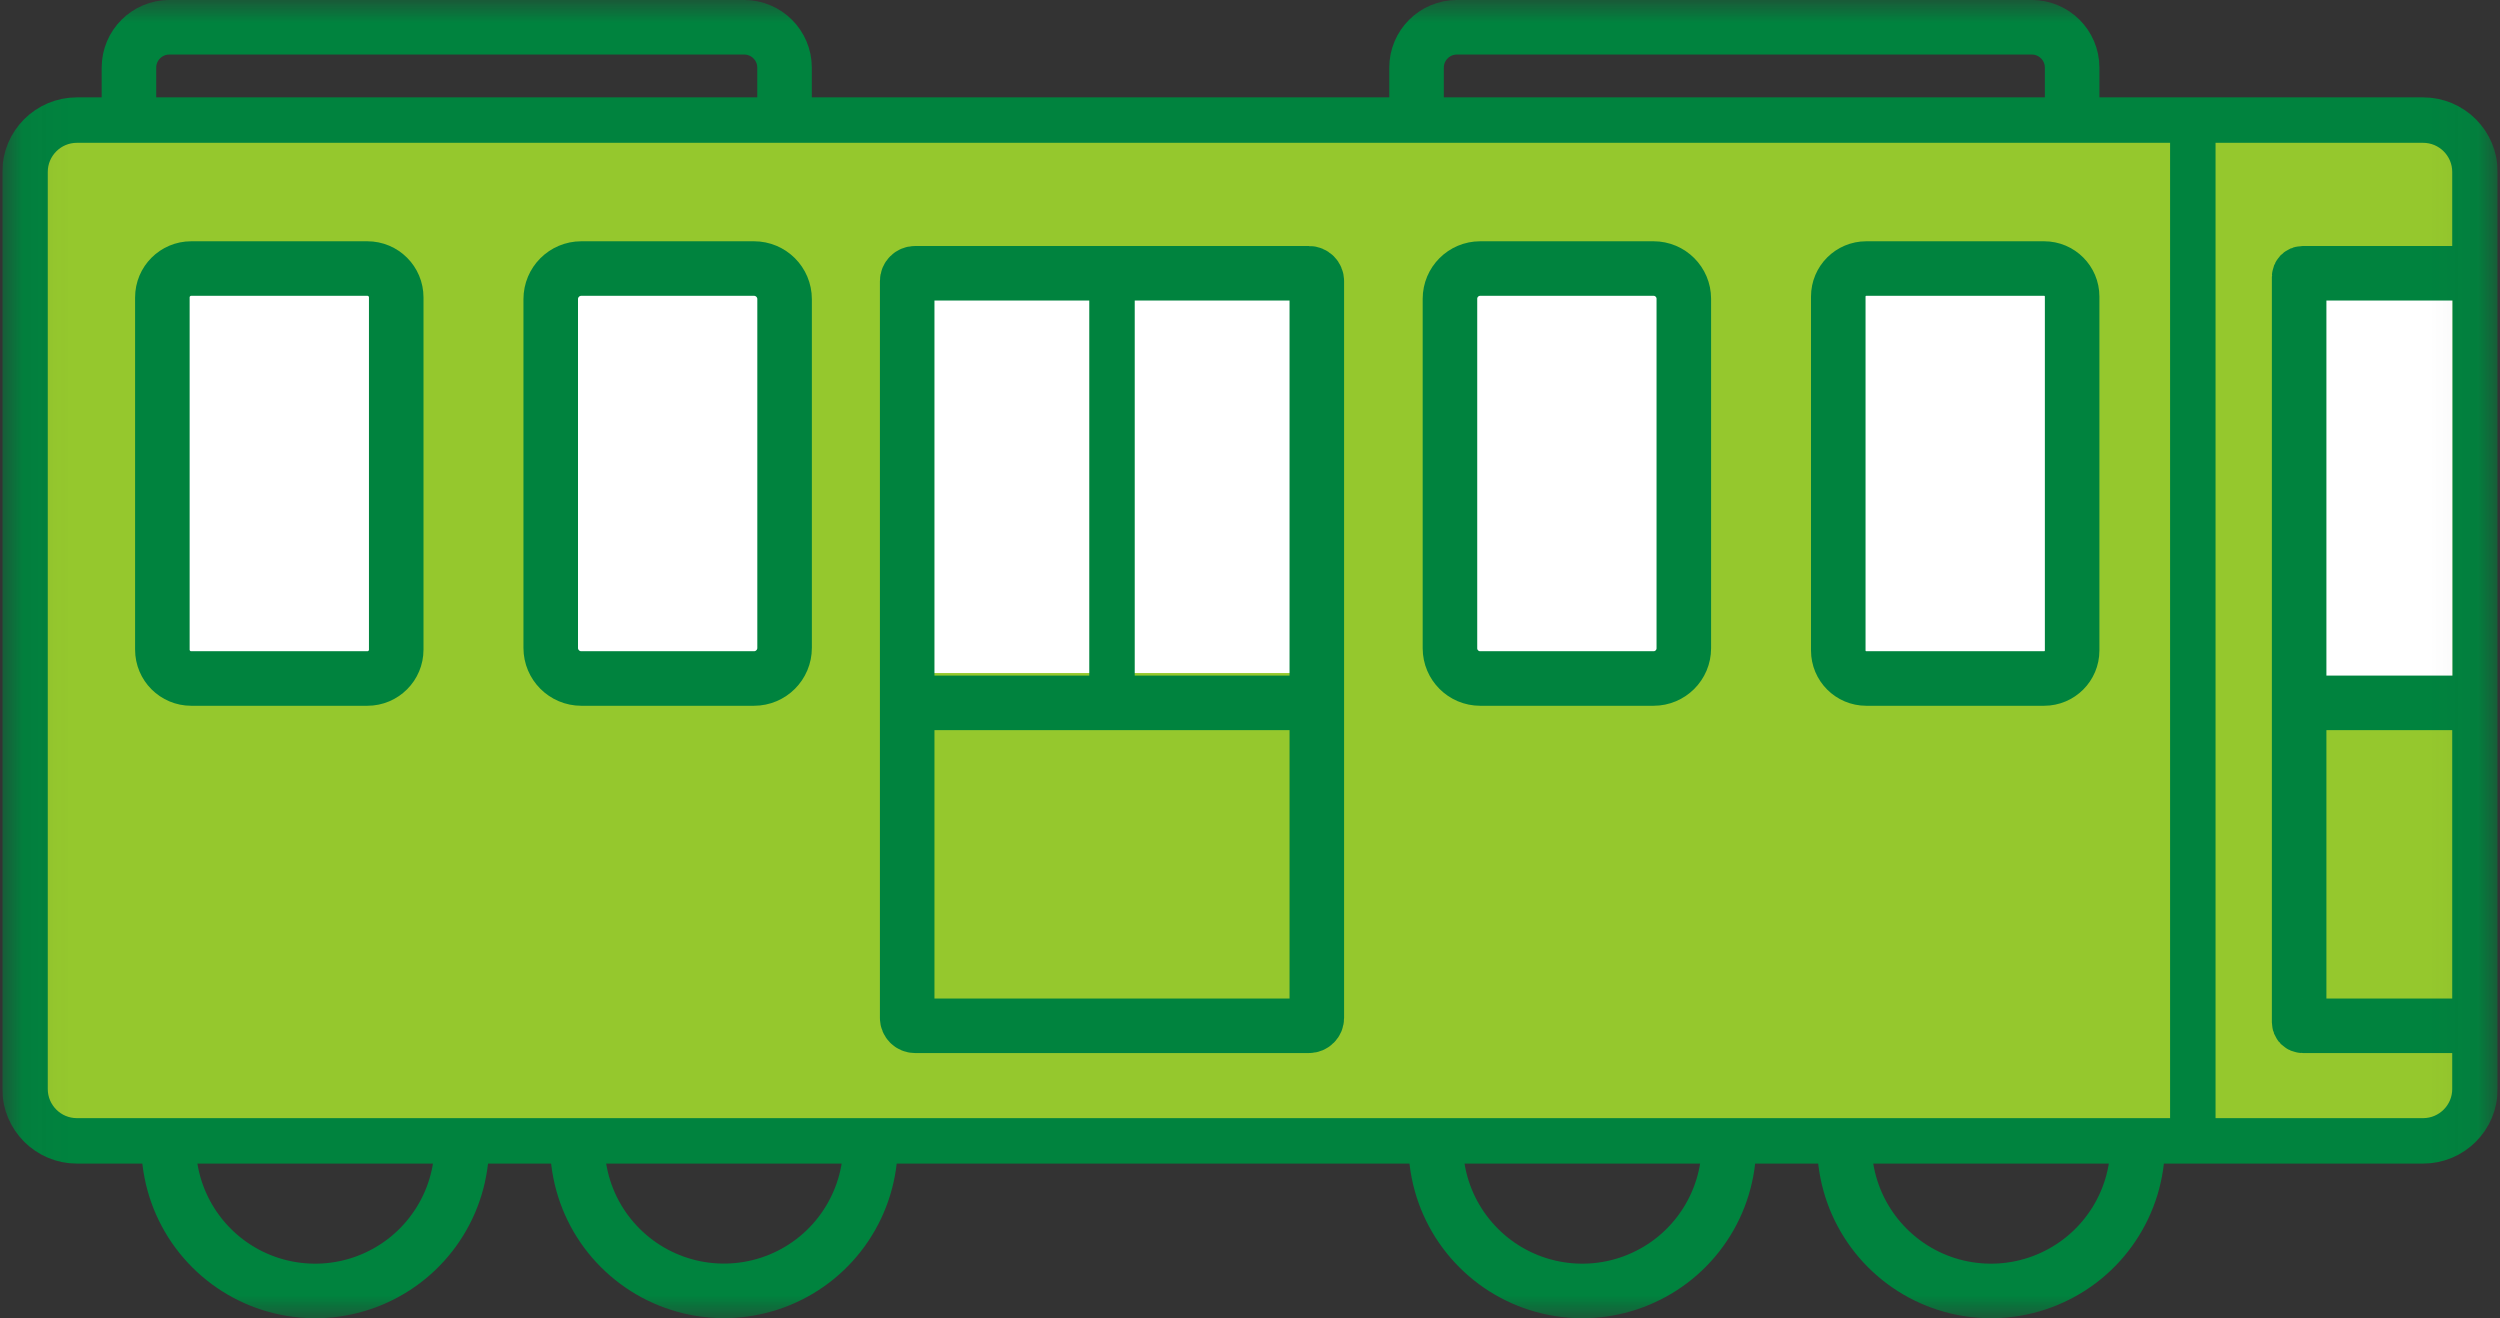
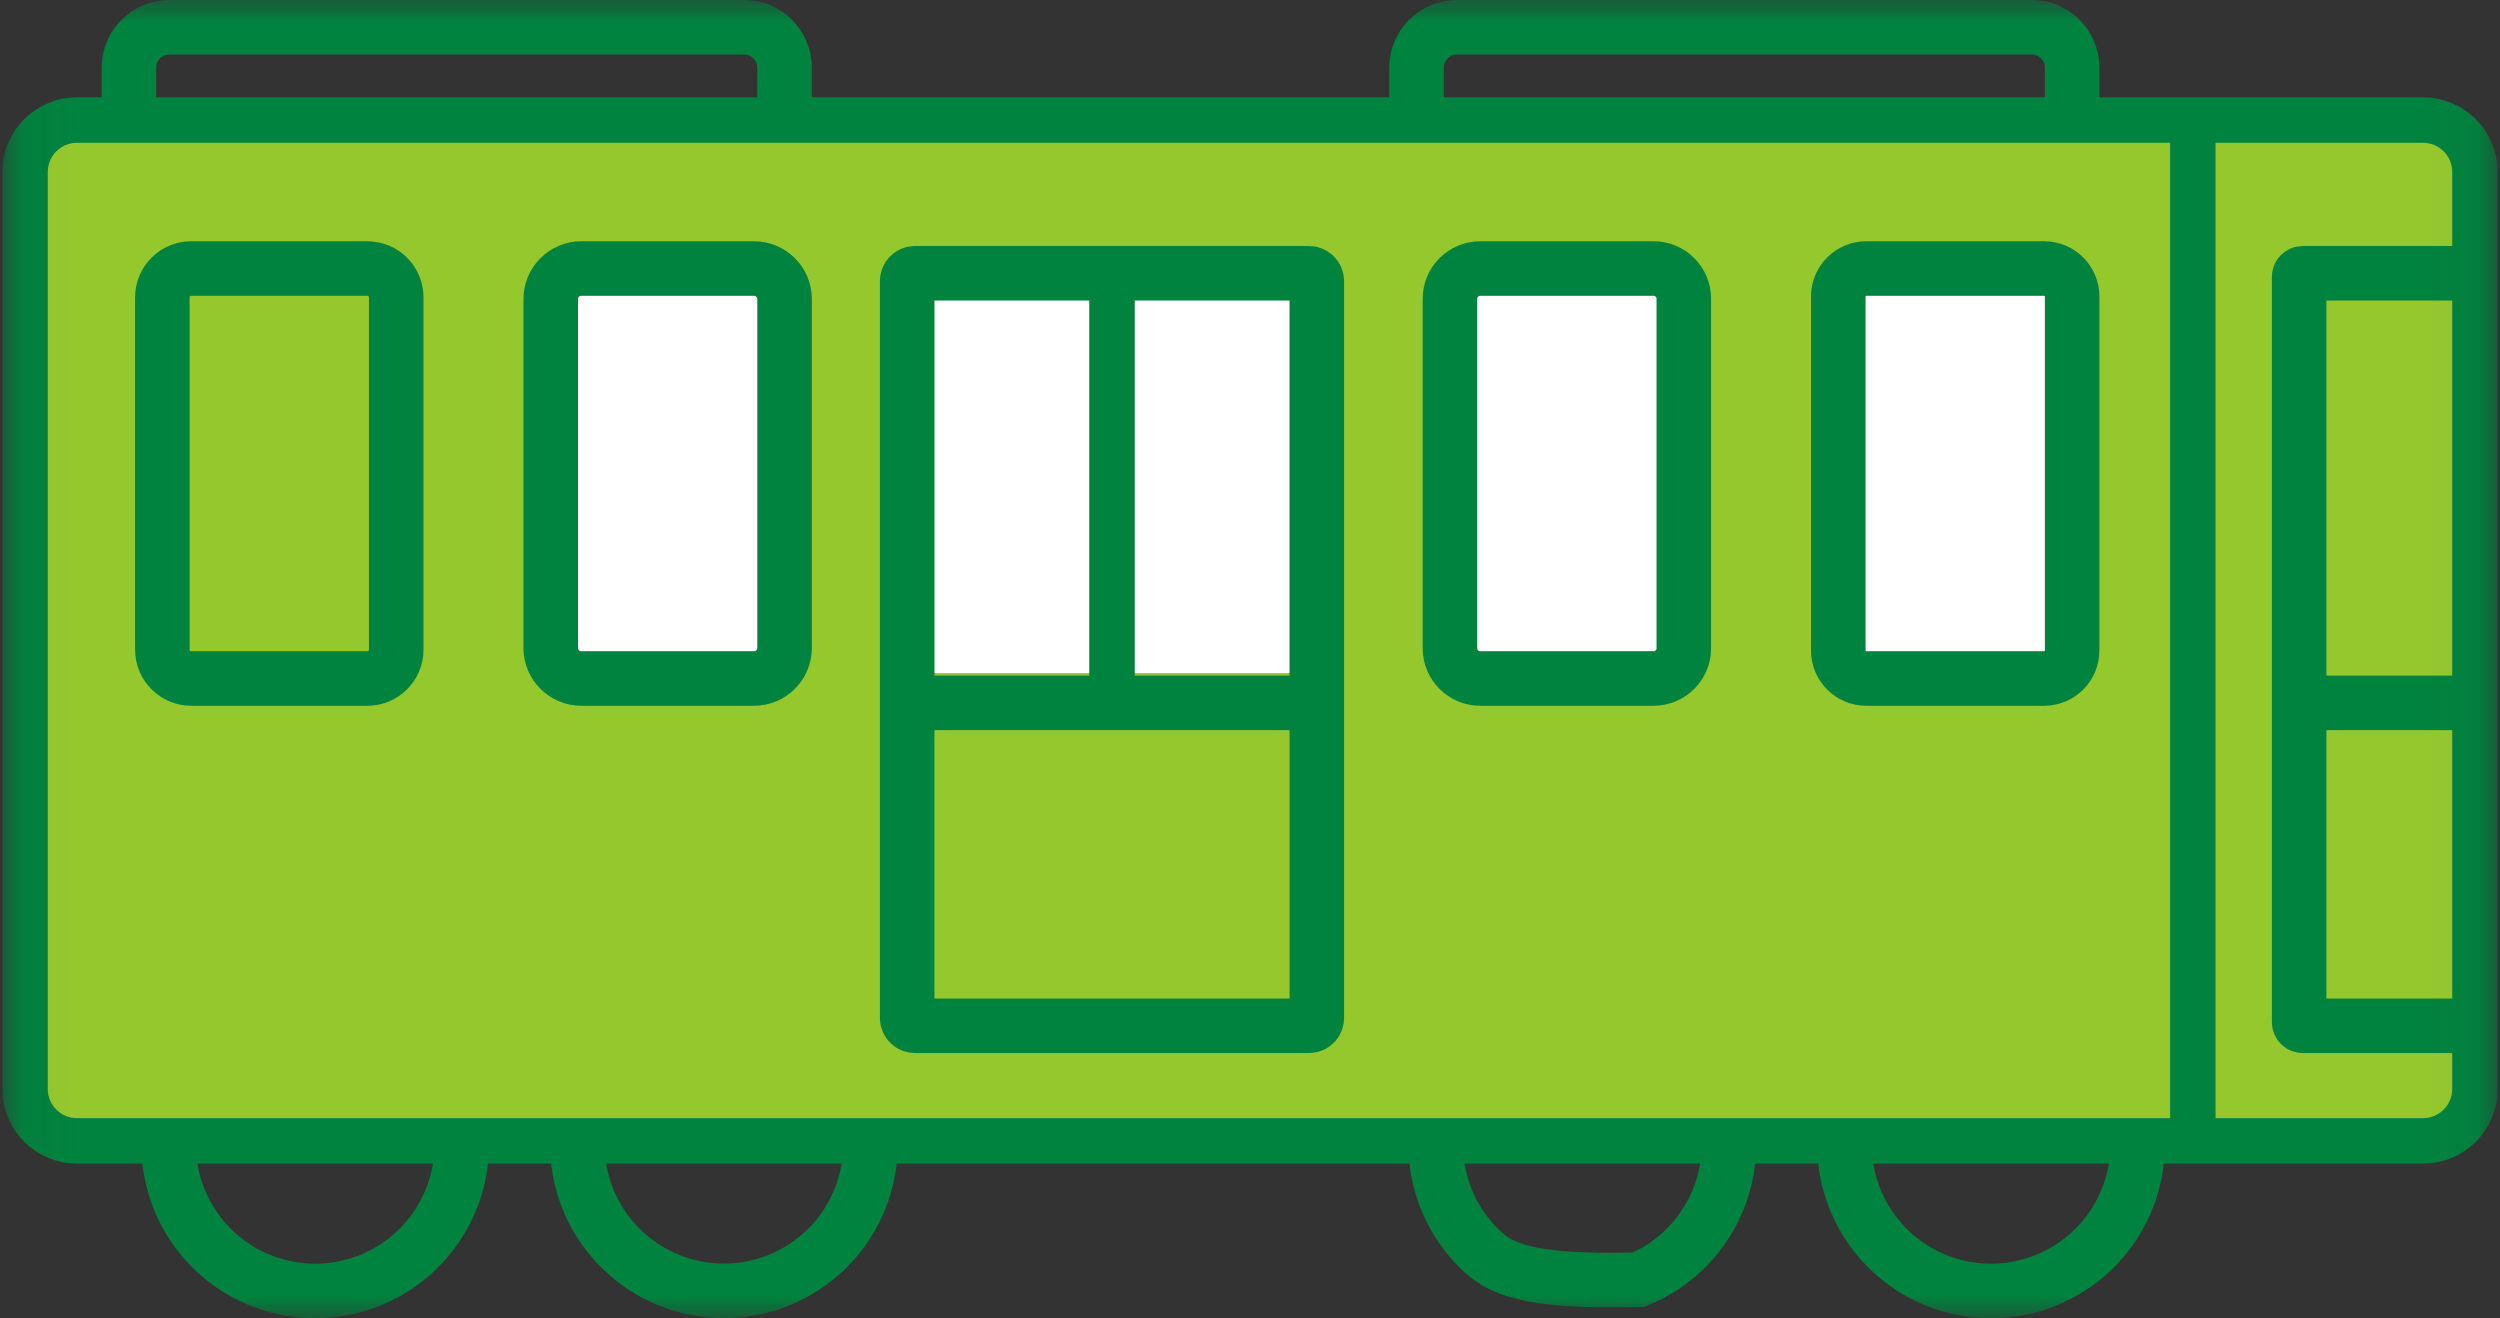
<svg xmlns="http://www.w3.org/2000/svg" width="55" height="29" viewBox="0 0 55 29" fill="none">
  <rect x="0" y="0" width="55" height="29" fill="#333333" stroke="none" />
  <g clip-path="url(#clip0_60_471)">
    <mask id="mask0_60_471" style="mask-type:luminance" maskUnits="userSpaceOnUse" x="0" y="0" width="55" height="30">
      <path d="M54.949 0H0.051V29.001H54.949V0Z" fill="white" />
    </mask>
    <g mask="url(#mask0_60_471)">
      <path d="M16.372 0.6H3.725C3.234 0.6 2.837 0.998 2.837 1.488V3.06C2.837 3.55 3.234 3.948 3.725 3.948H16.372C16.862 3.948 17.26 3.55 17.26 3.06V1.488C17.26 0.998 16.862 0.6 16.372 0.6Z" stroke="#00833E" stroke-width="1.2" stroke-miterlimit="10" />
      <path d="M44.699 0.6H32.052C31.562 0.6 31.164 0.998 31.164 1.488V3.06C31.164 3.55 31.562 3.948 32.052 3.948H44.699C45.19 3.948 45.587 3.55 45.587 3.06V1.488C45.587 0.998 45.19 0.6 44.699 0.6Z" stroke="#00833E" stroke-width="1.2" stroke-miterlimit="10" />
      <path d="M10.16 25.175C10.16 25.813 9.971 26.437 9.616 26.967C9.262 27.498 8.758 27.911 8.169 28.155C7.579 28.4 6.93 28.463 6.305 28.339C5.679 28.215 5.104 27.907 4.653 27.456C4.202 27.005 3.894 26.43 3.77 25.804C3.646 25.179 3.709 24.53 3.954 23.94C4.198 23.351 4.611 22.847 5.142 22.493C5.672 22.138 6.296 21.949 6.934 21.949C7.79 21.949 8.61 22.289 9.215 22.894C9.82 23.499 10.16 24.319 10.16 25.175Z" stroke="#00833E" stroke-width="1.2" stroke-miterlimit="10" />
      <path d="M19.151 25.175C19.151 25.813 18.961 26.436 18.607 26.966C18.253 27.497 17.749 27.91 17.16 28.154C16.57 28.398 15.922 28.461 15.296 28.337C14.671 28.212 14.097 27.905 13.646 27.454C13.194 27.003 12.887 26.429 12.763 25.803C12.639 25.178 12.702 24.529 12.946 23.94C13.19 23.351 13.603 22.847 14.134 22.493C14.664 22.139 15.287 21.949 15.925 21.949C16.78 21.949 17.601 22.289 18.206 22.894C18.811 23.499 19.151 24.319 19.151 25.175Z" stroke="#00833E" stroke-width="1.2" stroke-miterlimit="10" />
-       <path d="M38.037 25.175C38.037 25.813 37.848 26.437 37.493 26.967C37.139 27.498 36.635 27.911 36.045 28.155C35.456 28.4 34.807 28.463 34.182 28.339C33.556 28.215 32.981 27.907 32.53 27.456C32.079 27.005 31.771 26.43 31.647 25.804C31.523 25.179 31.586 24.53 31.831 23.94C32.075 23.351 32.488 22.847 33.019 22.493C33.549 22.138 34.173 21.949 34.811 21.949C35.666 21.949 36.487 22.289 37.092 22.894C37.697 23.499 38.037 24.319 38.037 25.175Z" stroke="#00833E" stroke-width="1.2" stroke-miterlimit="10" />
+       <path d="M38.037 25.175C38.037 25.813 37.848 26.437 37.493 26.967C37.139 27.498 36.635 27.911 36.045 28.155C33.556 28.215 32.981 27.907 32.53 27.456C32.079 27.005 31.771 26.43 31.647 25.804C31.523 25.179 31.586 24.53 31.831 23.94C32.075 23.351 32.488 22.847 33.019 22.493C33.549 22.138 34.173 21.949 34.811 21.949C35.666 21.949 36.487 22.289 37.092 22.894C37.697 23.499 38.037 24.319 38.037 25.175Z" stroke="#00833E" stroke-width="1.2" stroke-miterlimit="10" />
      <path d="M47.029 25.175C47.029 25.813 46.84 26.437 46.485 26.967C46.131 27.498 45.627 27.911 45.037 28.155C44.448 28.4 43.799 28.463 43.173 28.339C42.548 28.215 41.973 27.907 41.522 27.456C41.071 27.005 40.763 26.43 40.639 25.804C40.514 25.179 40.578 24.53 40.822 23.94C41.067 23.351 41.48 22.847 42.011 22.493C42.541 22.138 43.165 21.949 43.803 21.949C44.658 21.949 45.479 22.289 46.084 22.894C46.689 23.499 47.029 24.319 47.029 25.175Z" stroke="#00833E" stroke-width="1.2" stroke-miterlimit="10" />
      <path d="M53.308 25.1H1.692C1.542 25.1 1.394 25.07 1.255 25.013C1.117 24.956 0.991 24.872 0.885 24.765C0.779 24.659 0.695 24.534 0.638 24.395C0.58 24.256 0.551 24.108 0.551 23.958V3.783C0.551 3.48 0.671 3.19 0.885 2.976C1.099 2.762 1.389 2.642 1.692 2.642H53.308C53.458 2.642 53.607 2.671 53.745 2.728C53.884 2.785 54.01 2.869 54.116 2.975C54.222 3.081 54.306 3.207 54.364 3.346C54.421 3.484 54.451 3.633 54.451 3.783V23.958C54.451 24.108 54.422 24.257 54.364 24.395C54.307 24.534 54.223 24.66 54.117 24.766C54.01 24.872 53.884 24.956 53.745 25.014C53.607 25.071 53.458 25.1 53.308 25.1Z" fill="#95C82D" />
      <path d="M53.308 2.642H1.692C1.062 2.642 0.551 3.153 0.551 3.783V23.958C0.551 24.588 1.062 25.099 1.692 25.099H53.308C53.938 25.099 54.449 24.588 54.449 23.958V3.783C54.449 3.153 53.938 2.642 53.308 2.642Z" stroke="#00833E" stroke-miterlimit="10" />
      <path d="M28.786 6.028H20.007V14.807H28.786V6.028Z" fill="white" />
-       <path d="M53.952 6.148H50.228V14.927H53.952V6.148Z" fill="white" />
      <path d="M16.588 14.927H12.788C12.61 14.927 12.438 14.856 12.312 14.73C12.186 14.604 12.115 14.432 12.115 14.254V6.581C12.115 6.402 12.186 6.231 12.312 6.105C12.438 5.979 12.61 5.908 12.788 5.908H16.588C16.676 5.908 16.764 5.925 16.845 5.959C16.927 5.993 17.001 6.043 17.064 6.105C17.126 6.168 17.175 6.242 17.209 6.323C17.243 6.405 17.26 6.493 17.26 6.581V14.254C17.26 14.342 17.243 14.43 17.209 14.511C17.175 14.593 17.126 14.667 17.064 14.73C17.001 14.792 16.927 14.842 16.845 14.876C16.764 14.909 16.676 14.927 16.588 14.927Z" fill="white" />
      <path d="M16.588 5.908H12.789C12.417 5.908 12.116 6.209 12.116 6.581V14.254C12.116 14.626 12.417 14.927 12.789 14.927H16.588C16.96 14.927 17.261 14.626 17.261 14.254V6.581C17.261 6.209 16.96 5.908 16.588 5.908Z" stroke="#00833E" stroke-width="1.2" stroke-miterlimit="10" />
-       <path d="M8.082 14.927H4.207C4.039 14.927 3.877 14.86 3.758 14.741C3.639 14.622 3.572 14.46 3.572 14.292V6.543C3.572 6.375 3.639 6.213 3.758 6.094C3.877 5.975 4.039 5.908 4.207 5.908H8.082C8.25 5.908 8.412 5.975 8.531 6.094C8.65 6.213 8.717 6.375 8.717 6.543V14.292C8.717 14.46 8.65 14.622 8.531 14.741C8.412 14.86 8.25 14.927 8.082 14.927Z" fill="white" />
      <path d="M8.082 5.908H4.207C3.856 5.908 3.572 6.192 3.572 6.543V14.292C3.572 14.643 3.856 14.927 4.207 14.927H8.082C8.433 14.927 8.717 14.643 8.717 14.292V6.543C8.717 6.192 8.433 5.908 8.082 5.908Z" stroke="#00833E" stroke-width="1.2" stroke-miterlimit="10" />
      <path d="M44.971 14.927H41.058C40.895 14.927 40.738 14.862 40.623 14.746C40.507 14.631 40.442 14.474 40.442 14.311V6.524C40.442 6.361 40.507 6.204 40.623 6.088C40.738 5.973 40.895 5.908 41.058 5.908H44.971C45.135 5.908 45.291 5.973 45.407 6.088C45.522 6.204 45.587 6.361 45.587 6.524V14.311C45.587 14.474 45.522 14.631 45.407 14.746C45.291 14.862 45.135 14.927 44.971 14.927Z" fill="white" />
      <path d="M44.971 5.908H41.058C40.718 5.908 40.442 6.184 40.442 6.524V14.311C40.442 14.651 40.718 14.927 41.058 14.927H44.971C45.311 14.927 45.587 14.651 45.587 14.311V6.524C45.587 6.184 45.311 5.908 44.971 5.908Z" stroke="#00833E" stroke-width="1.2" stroke-miterlimit="10" />
      <path d="M36.379 14.927H32.564C32.388 14.927 32.218 14.857 32.094 14.732C31.969 14.607 31.899 14.438 31.899 14.262V6.573C31.899 6.397 31.969 6.227 32.094 6.103C32.218 5.978 32.388 5.908 32.564 5.908H36.379C36.555 5.908 36.724 5.978 36.849 6.103C36.974 6.227 37.044 6.397 37.044 6.573V14.262C37.044 14.438 36.974 14.607 36.849 14.732C36.724 14.857 36.555 14.927 36.379 14.927Z" fill="white" />
      <path d="M36.379 5.908H32.564C32.197 5.908 31.899 6.206 31.899 6.573V14.262C31.899 14.629 32.197 14.927 32.564 14.927H36.379C36.746 14.927 37.044 14.629 37.044 14.262V6.573C37.044 6.206 36.746 5.908 36.379 5.908Z" stroke="#00833E" stroke-width="1.2" stroke-miterlimit="10" />
      <path d="M28.797 6.012H20.131C20.035 6.012 19.958 6.089 19.958 6.185V22.394C19.958 22.489 20.035 22.567 20.131 22.567H28.797C28.893 22.567 28.97 22.489 28.97 22.394V6.185C28.97 6.089 28.893 6.012 28.797 6.012Z" stroke="#00833E" stroke-width="1.2" stroke-miterlimit="10" />
      <path d="M54.391 22.567H50.658C50.638 22.567 50.618 22.558 50.603 22.544C50.589 22.529 50.581 22.509 50.581 22.489V6.09C50.581 6.069 50.589 6.05 50.603 6.035C50.618 6.021 50.638 6.012 50.658 6.012H54.391" stroke="#00833E" stroke-width="1.2" stroke-miterlimit="10" />
      <path d="M19.415 15.463H29.378" stroke="#00833E" stroke-width="1.2" stroke-miterlimit="10" />
      <path d="M50.581 15.463H54.857" stroke="#00833E" stroke-width="1.2" stroke-miterlimit="10" />
      <path d="M24.464 6.539V15.463" stroke="#00833E" stroke-miterlimit="10" />
      <path d="M48.242 2.642V25.099" stroke="#00833E" stroke-miterlimit="10" />
    </g>
  </g>
  <defs>
    <clipPath id="clip0_60_471">
      <rect width="54.898" height="29.002" fill="white" transform="translate(0.051)" />
    </clipPath>
  </defs>
</svg>